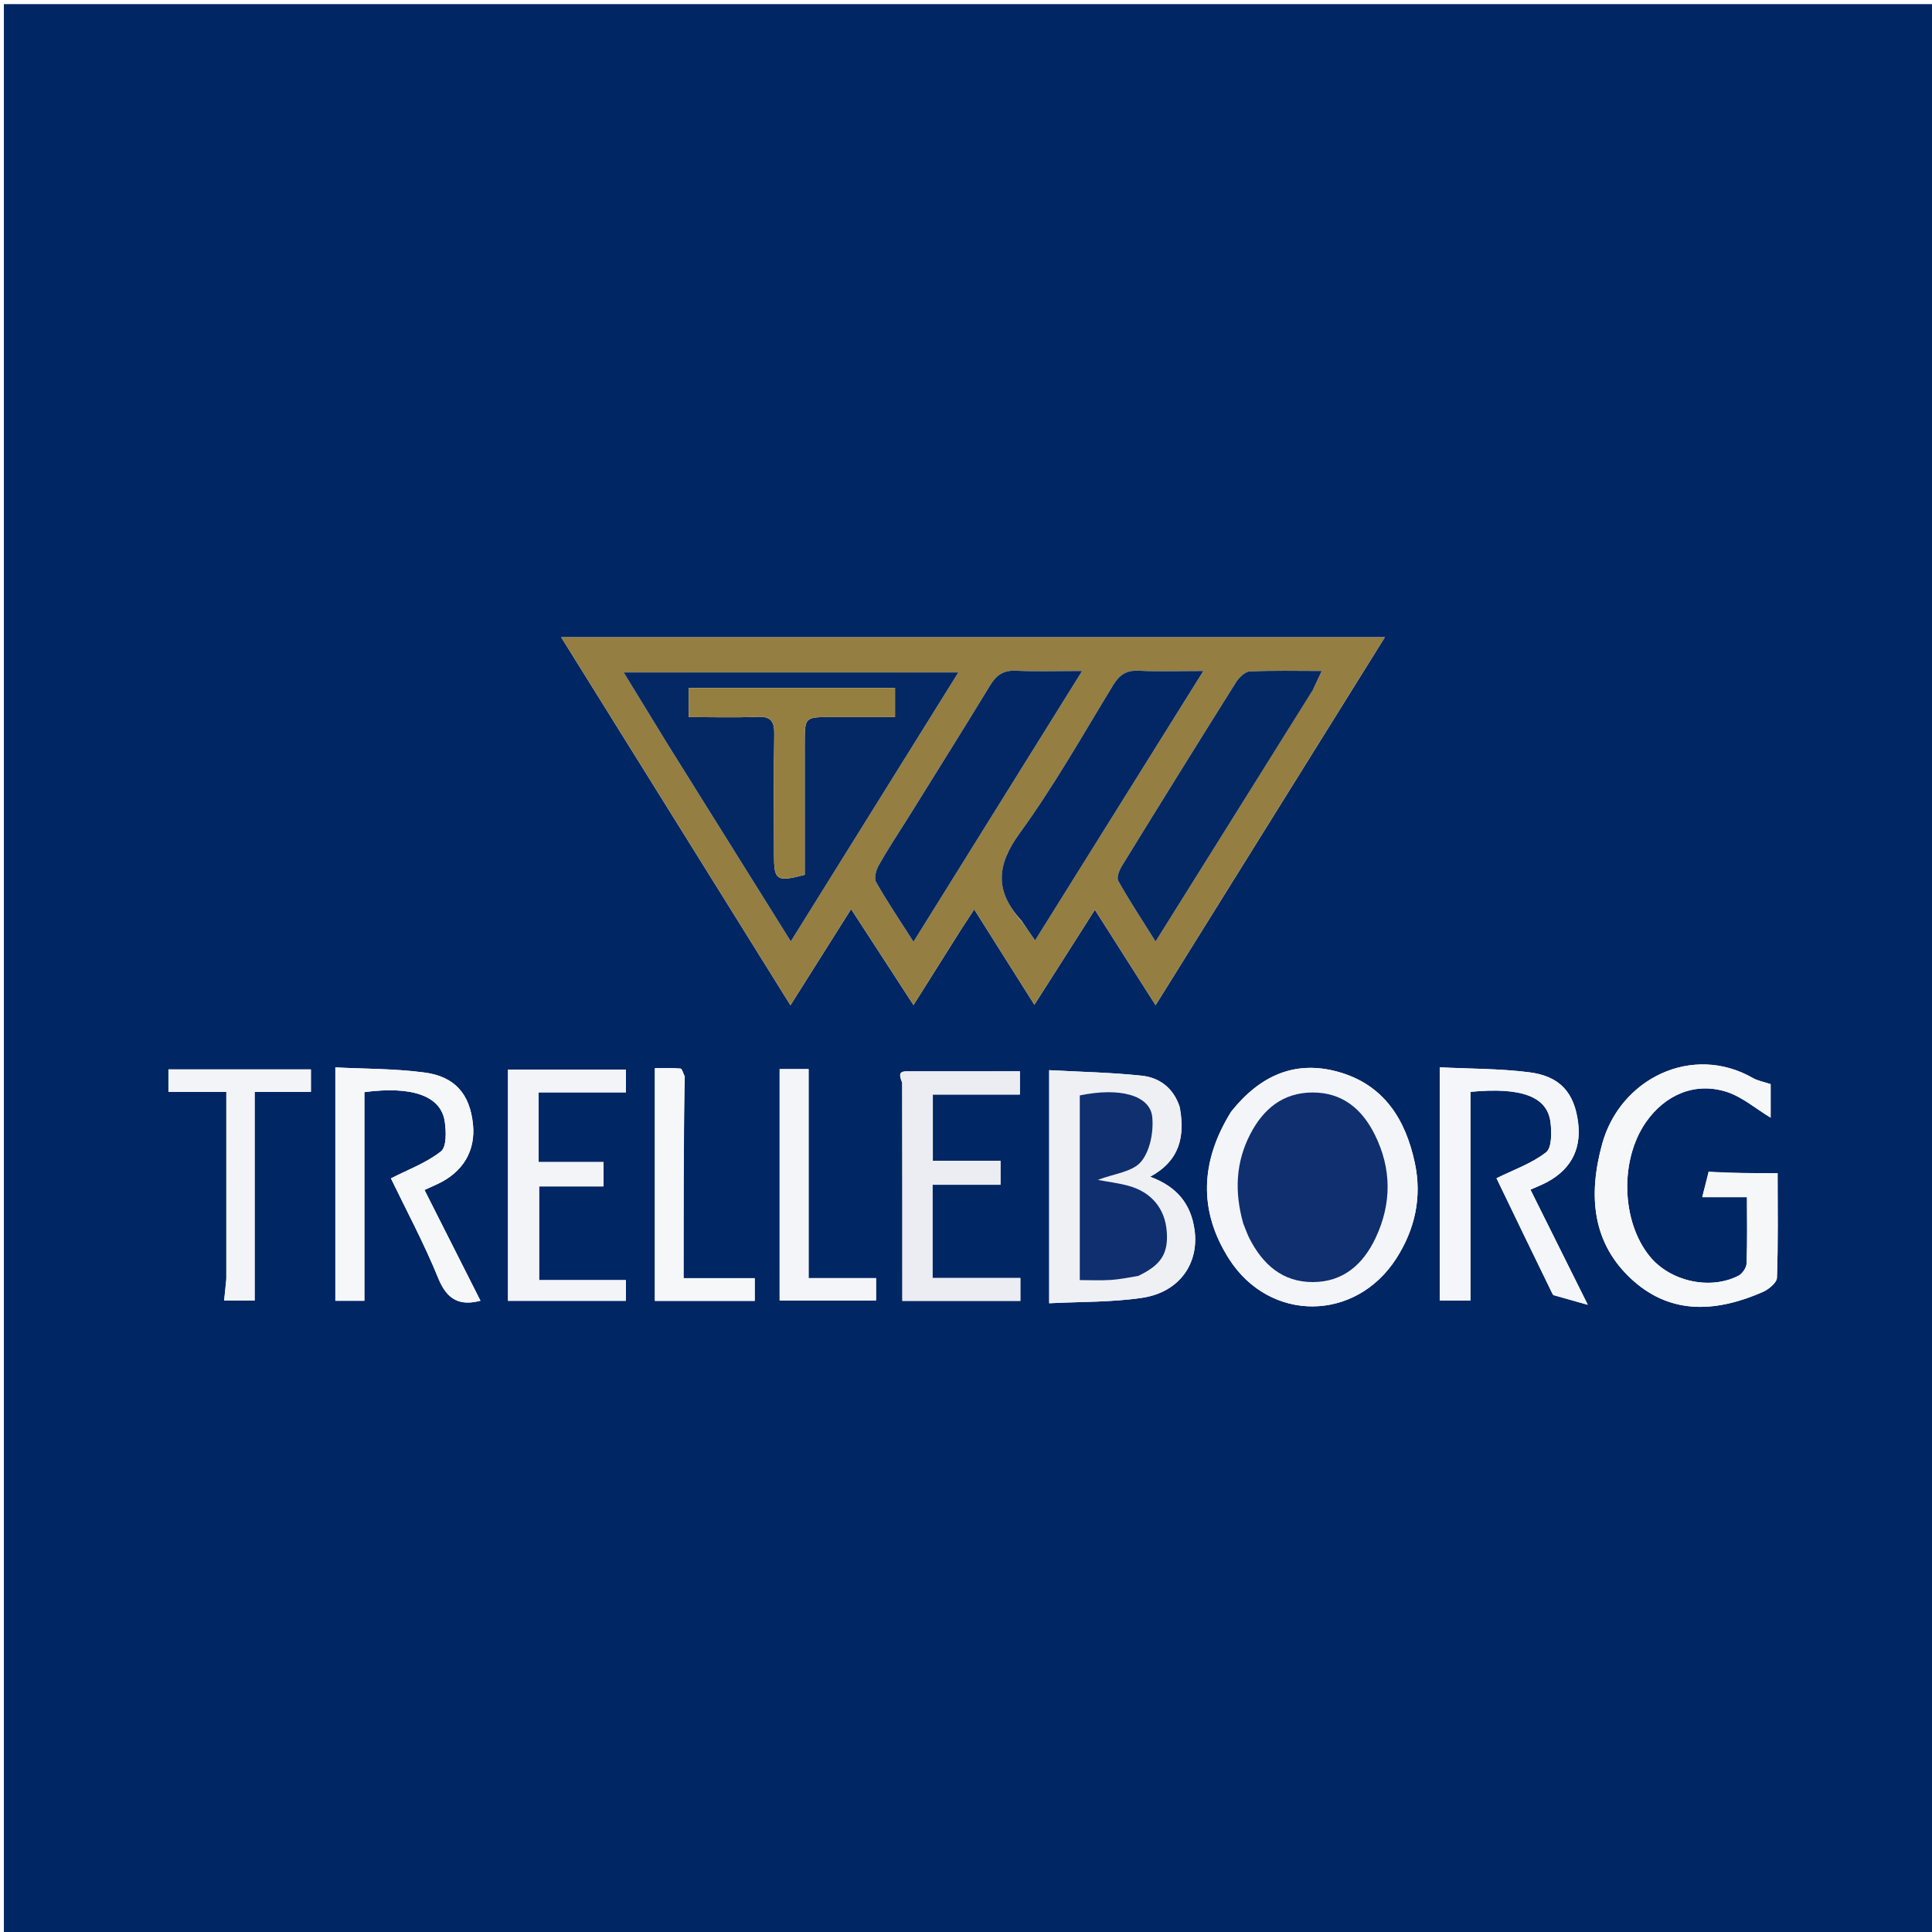
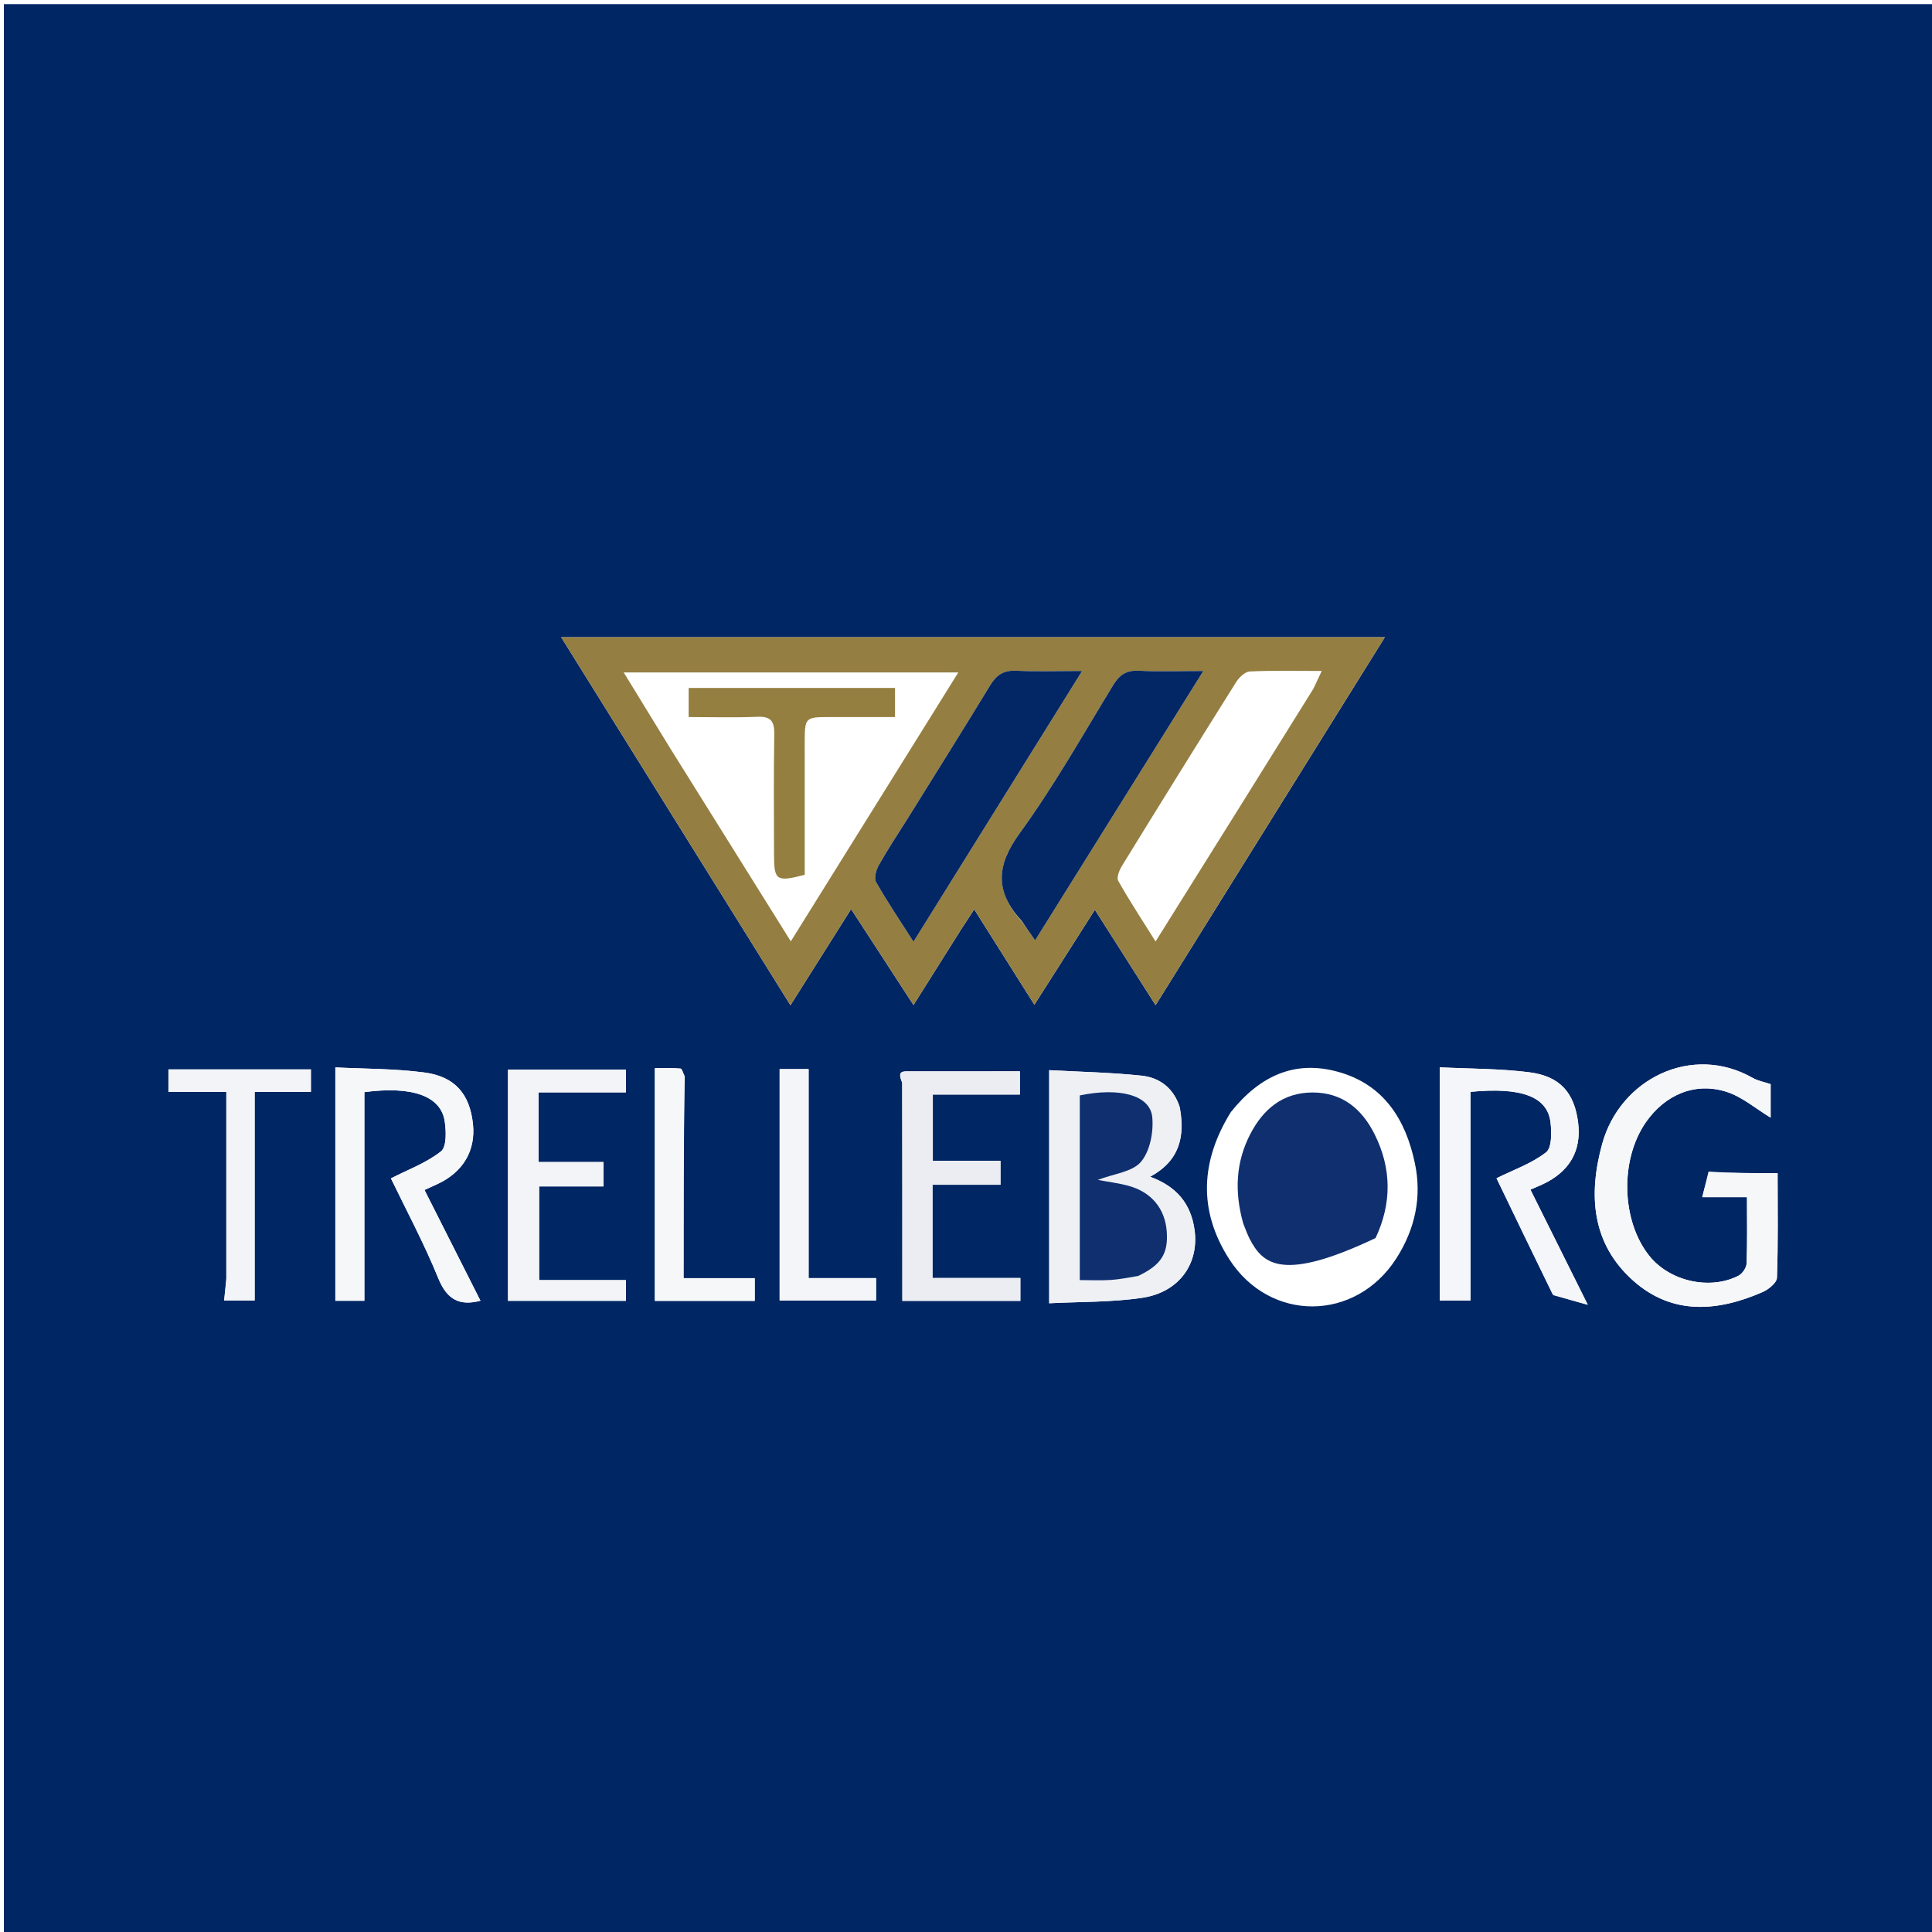
<svg xmlns="http://www.w3.org/2000/svg" version="1.1" id="Layer_1" x="0px" y="0px" width="100%" viewBox="0 0 512 512" enable-background="new 0 0 512 512" xml:space="preserve">
  <path fill="#002664" opacity="1" stroke="none" d=" M250,513   C166.687,513 83.874,513 1.03,513   C1.03,342.395 1.03,171.79 1.03,1.093   C171.563,1.093 342.126,1.093 512.845,1.093   C512.845,171.667 512.845,342.333 512.845,513   C425.457,513 337.978,513 250,513  M254.744,246.237   C255.705,244.769 256.667,243.301 258.181,240.988   C263.733,249.789 268.797,257.816 274.126,266.262   C279.605,257.66 284.647,249.744 290.157,241.094   C295.801,249.964 300.848,257.894 306.245,266.376   C326.594,233.718 346.53,201.722 366.992,168.881   C293.748,168.881 221.608,168.881 148.723,168.881   C169.145,201.659 189.149,233.766 209.48,266.397   C214.958,257.714 219.988,249.741 225.553,240.92   C231.292,249.744 236.523,257.789 242.085,266.34   C246.554,259.235 250.449,253.044 254.744,246.237  M452.789,310.48   C452.222,312.777 451.656,315.074 451.114,317.269   C455.46,317.269 459.009,317.269 462.967,317.269   C462.967,323.237 463.084,329.038 462.867,334.826   C462.824,335.964 461.743,337.553 460.706,338.084   C453.121,341.967 442.558,339.559 437.173,332.924   C429.665,323.672 429.211,307.414 436.181,297.397   C441.243,290.121 449.183,286.694 457.501,289.33   C461.686,290.656 465.291,293.813 469.238,296.19   C469.238,293.374 469.238,290.293 469.238,287.309   C467.51,286.727 465.869,286.449 464.512,285.674   C448.417,276.484 429.337,285.866 424.587,303.167   C420.883,316.662 421.777,329.646 432.931,339.491   C443.244,348.593 455.201,347.594 467.066,342.428   C468.654,341.737 470.855,339.972 470.905,338.635   C471.245,329.558 471.083,320.462 471.083,310.902   C464.768,310.902 459.131,310.902 452.789,310.48  M326.185,294.716   C318.193,307.602 317.465,320.735 325.726,333.648   C336.517,350.518 359.275,350.333 370.057,333.468   C374.99,325.751 376.863,317.275 374.955,308.243   C372.504,296.647 366.733,287.44 354.684,284.066   C343.182,280.844 333.914,285.042 326.185,294.716  M312.534,293.098   C310.94,288.316 307.274,285.58 302.631,285.079   C294.462,284.199 286.214,284.055 278.045,283.606   C278.045,304.587 278.045,324.599 278.045,345.377   C286.226,344.95 294.569,345.142 302.702,343.929   C312.556,342.459 317.805,334.826 316.565,325.926   C315.603,319.025 311.862,314.45 304.797,311.852   C312.578,307.622 314.117,301.286 312.534,293.098  M411.622,343.234   C414.497,344.034 417.372,344.833 420.782,345.782   C415.388,334.953 410.541,325.222 405.579,315.263   C407.011,314.642 407.913,314.275 408.796,313.863   C415.941,310.532 419.146,304.976 418.223,297.539   C417.241,289.629 413.471,285.198 405.238,284.161   C397.367,283.17 389.362,283.241 381.541,282.852   C381.541,303.881 381.541,324.228 381.541,344.649   C384.128,344.649 387.017,344.649 389.687,344.649   C389.687,325.983 389.687,307.648 389.687,289.353   C403.203,288.047 410.086,290.6 410.904,297.441   C411.222,300.096 411.269,304.176 409.712,305.387   C405.907,308.348 401.094,310.014 396.592,312.249   C401.159,321.726 406.181,332.144 411.622,343.234  M88.869,317.5   C88.869,326.558 88.869,335.616 88.869,344.722   C91.18,344.722 93.932,344.722 96.563,344.722   C96.563,326.11 96.563,307.754 96.563,289.425   C109.18,287.751 116.814,290.405 117.849,297.129   C118.257,299.778 118.383,303.929 116.855,305.133   C112.957,308.203 108.055,309.998 103.601,312.28   C107.545,320.479 112.353,329.417 116.153,338.765   C118.506,344.552 121.914,346.122 127.327,344.707   C122.424,335.005 117.507,325.273 112.496,315.356   C113.85,314.739 114.893,314.273 115.928,313.791   C122.751,310.61 126.099,304.922 125.332,297.818   C124.489,289.998 120.615,285.295 112.476,284.224   C104.481,283.172 96.336,283.257 88.869,282.874   C88.869,294.61 88.869,305.555 88.869,317.5  M239.131,287.05   C239.131,306.265 239.131,325.479 239.131,344.75   C249.584,344.75 259.829,344.75 270.406,344.75   C270.406,342.441 270.406,340.379 270.406,338.69   C262.722,338.69 255.047,338.69 247.125,338.69   C247.125,330.56 247.125,322.338 247.125,313.976   C253.243,313.976 259.119,313.976 265.143,313.976   C265.143,311.781 265.143,309.696 265.143,307.617   C258.927,307.617 253.02,307.617 247.207,307.617   C247.207,301.347 247.207,295.433 247.207,290.067   C255.117,290.067 262.698,290.067 270.278,290.067   C270.278,288.493 270.278,286.303 270.278,283.913   C260.168,283.913 250.52,283.908 240.873,283.918   C239.401,283.919 237.643,283.747 239.131,287.05  M154.454,339.243   C150.534,339.243 146.614,339.243 142.878,339.243   C142.878,330.408 142.878,322.336 142.878,314.409   C148.786,314.409 154.331,314.409 159.951,314.409   C159.951,312.361 159.951,310.245 159.951,307.954   C154.034,307.954 148.342,307.954 142.747,307.954   C142.747,301.466 142.747,295.51 142.747,289.496   C150.599,289.496 158.227,289.496 165.878,289.496   C165.878,287.616 165.878,285.678 165.878,283.461   C155.232,283.461 144.809,283.461 134.624,283.461   C134.624,303.911 134.624,324.268 134.624,344.735   C144.805,344.735 155.232,344.735 165.878,344.735   C165.878,342.402 165.878,340.322 165.878,339.243   C162.233,339.243 158.832,339.243 154.454,339.243  M59.979,339.201   C59.779,341.059 59.58,342.917 59.395,344.641   C62.317,344.641 65.042,344.641 67.486,344.641   C67.486,325.935 67.486,307.575 67.486,289.349   C72.67,289.349 77.525,289.349 82.395,289.349   C82.395,287.572 82.395,285.515 82.395,283.396   C69.62,283.396 57.225,283.396 44.636,283.396   C44.636,285.76 44.636,287.789 44.636,289.351   C49.802,289.351 54.653,289.351 59.98,289.351   C59.98,305.678 59.98,321.967 59.979,339.201  M214.29,319.501   C214.29,307.441 214.29,295.382 214.29,283.326   C211.702,283.326 208.964,283.326 206.612,283.326   C206.612,303.939 206.612,324.297 206.612,344.649   C214.922,344.649 223.479,344.649 232.164,344.649   C232.164,342.283 232.164,340.26 232.164,338.715   C226.027,338.715 220.221,338.715 214.29,338.715   C214.29,332.461 214.29,326.481 214.29,319.501  M181.471,285.22   C181.092,284.508 180.764,283.22 180.323,283.18   C178.029,282.973 175.707,283.084 173.545,283.084   C173.545,303.831 173.545,324.268 173.545,344.741   C182.27,344.741 191.028,344.741 200.011,344.741   C200.011,342.438 200.011,340.37 200.011,338.73   C193.629,338.73 187.478,338.73 181.152,338.73   C181.152,320.992 181.152,303.533 181.471,285.22  z" />
  <path fill="#947E41" opacity="1" stroke="none" d=" M254.544,246.545   C250.449,253.044 246.554,259.235 242.085,266.34   C236.523,257.789 231.292,249.744 225.553,240.92   C219.988,249.741 214.958,257.714 209.48,266.397   C189.149,233.766 169.145,201.659 148.723,168.881   C221.608,168.881 293.748,168.881 366.992,168.881   C346.53,201.722 326.594,233.718 306.245,266.376   C300.848,257.894 295.801,249.964 290.157,241.094   C284.647,249.744 279.605,257.66 274.126,266.262   C268.797,257.816 263.733,249.789 258.181,240.988   C256.667,243.301 255.705,244.769 254.544,246.545  M177.442,198.034   C187.965,214.879 198.488,231.724 209.572,249.466   C224.67,225.227 239.164,201.959 253.966,178.197   C224.023,178.197 195.18,178.197 165.282,178.197   C169.502,185.087 173.278,191.254 177.442,198.034  M240.482,216.985   C237.928,221.071 235.258,225.091 232.892,229.283   C232.177,230.551 231.577,232.706 232.168,233.751   C235.072,238.884 238.395,243.781 242.083,249.567   C257.117,225.428 271.619,202.142 286.77,177.816   C280.044,177.816 274.61,177.993 269.196,177.75   C265.916,177.603 264.043,178.916 262.397,181.623   C255.32,193.265 248.068,204.802 240.482,216.985  M348.084,182.486   C348.688,181.197 349.293,179.908 350.274,177.815   C343.39,177.815 337.287,177.653 331.206,177.947   C329.938,178.009 328.371,179.52 327.586,180.769   C317.427,196.932 307.363,213.156 297.358,229.416   C296.647,230.571 295.844,232.542 296.341,233.427   C299.297,238.683 302.624,243.73 306.237,249.504   C320.467,226.766 334.111,204.964 348.084,182.486  M271.014,244.481   C271.921,245.781 272.829,247.081 274.313,249.208   C289.266,225.264 303.736,202.094 318.895,177.82   C312.319,177.82 307.053,178.009 301.81,177.751   C298.547,177.59 296.701,178.779 295.013,181.546   C286.947,194.765 279.307,208.32 270.224,220.816   C264.011,229.364 263.591,236.289 271.014,244.481  z" />
  <path fill="#F6F7F9" opacity="1" stroke="none" d=" M453.141,310.691   C459.131,310.902 464.768,310.902 471.083,310.902   C471.083,320.462 471.245,329.558 470.905,338.635   C470.855,339.972 468.654,341.737 467.066,342.428   C455.201,347.594 443.244,348.593 432.931,339.491   C421.777,329.646 420.883,316.662 424.587,303.167   C429.337,285.866 448.417,276.484 464.512,285.674   C465.869,286.449 467.51,286.727 469.238,287.309   C469.238,290.293 469.238,293.374 469.238,296.19   C465.291,293.813 461.686,290.656 457.501,289.33   C449.183,286.694 441.243,290.121 436.181,297.397   C429.211,307.414 429.665,323.672 437.173,332.924   C442.558,339.559 453.121,341.967 460.706,338.084   C461.743,337.553 462.824,335.964 462.867,334.826   C463.084,329.038 462.967,323.237 462.967,317.269   C459.009,317.269 455.46,317.269 451.114,317.269   C451.656,315.074 452.222,312.777 453.141,310.691  z" />
-   <path fill="#F4F5F8" opacity="1" stroke="none" d=" M326.399,294.426   C333.914,285.042 343.182,280.844 354.684,284.066   C366.733,287.44 372.504,296.647 374.955,308.243   C376.863,317.275 374.99,325.751 370.057,333.468   C359.275,350.333 336.517,350.518 325.726,333.648   C317.465,320.735 318.193,307.602 326.399,294.426  M329.615,324.605   C330.125,325.833 330.549,327.106 331.158,328.284   C334.684,335.11 339.88,339.783 347.926,339.764   C356,339.746 361.251,335.039 364.533,328.1   C368.852,318.971 368.822,309.679 364.306,300.632   C360.97,293.948 355.781,289.513 347.868,289.52   C339.989,289.527 334.781,293.898 331.34,300.54   C327.485,307.981 327.108,315.83 329.615,324.605  z" />
  <path fill="#EEF0F4" opacity="1" stroke="none" d=" M312.674,293.452   C314.117,301.286 312.578,307.622 304.797,311.852   C311.862,314.45 315.603,319.025 316.565,325.926   C317.805,334.826 312.556,342.459 302.702,343.929   C294.569,345.142 286.226,344.95 278.045,345.377   C278.045,324.599 278.045,304.587 278.045,283.606   C286.214,284.055 294.462,284.199 302.631,285.079   C307.274,285.58 310.94,288.316 312.674,293.452  M302.02,338.022   C307.756,335.24 309.64,332.172 309.199,326.329   C308.744,320.289 305.146,315.904 299.022,314.238   C296.468,313.543 293.811,313.226 290.922,312.685   C295.169,311.051 300.093,310.586 302.374,307.887   C304.774,305.048 305.739,299.967 305.365,296.053   C304.807,290.211 296.69,288.1 286.154,290.297   C286.154,306.501 286.154,322.71 286.154,339.242   C289.072,339.242 291.712,339.369 294.334,339.204   C296.645,339.059 298.935,338.587 302.02,338.022  z" />
  <path fill="#F5F6F9" opacity="1" stroke="none" d=" M411.412,342.898   C406.181,332.144 401.159,321.726 396.592,312.249   C401.094,310.014 405.907,308.348 409.712,305.387   C411.269,304.176 411.222,300.096 410.904,297.441   C410.086,290.6 403.203,288.047 389.687,289.353   C389.687,307.648 389.687,325.983 389.687,344.649   C387.017,344.649 384.128,344.649 381.541,344.649   C381.541,324.228 381.541,303.881 381.541,282.852   C389.362,283.241 397.367,283.17 405.238,284.161   C413.471,285.198 417.241,289.629 418.223,297.539   C419.146,304.976 415.941,310.532 408.796,313.863   C407.913,314.275 407.011,314.642 405.579,315.263   C410.541,325.222 415.388,334.953 420.782,345.782   C417.372,344.833 414.497,344.034 411.412,342.898  z" />
  <path fill="#F6F7F9" opacity="1" stroke="none" d=" M88.869,317   C88.869,305.555 88.869,294.61 88.869,282.874   C96.336,283.257 104.481,283.172 112.476,284.224   C120.615,285.295 124.489,289.998 125.332,297.818   C126.099,304.922 122.751,310.61 115.928,313.791   C114.893,314.273 113.85,314.739 112.496,315.356   C117.507,325.273 122.424,335.005 127.327,344.707   C121.914,346.122 118.506,344.552 116.153,338.765   C112.353,329.417 107.545,320.479 103.601,312.28   C108.055,309.998 112.957,308.203 116.855,305.133   C118.383,303.929 118.257,299.778 117.849,297.129   C116.814,290.405 109.18,287.751 96.563,289.425   C96.563,307.754 96.563,326.11 96.563,344.722   C93.932,344.722 91.18,344.722 88.869,344.722   C88.869,335.616 88.869,326.558 88.869,317  z" />
  <path fill="#EBEDF2" opacity="1" stroke="none" d=" M239.058,286.602   C237.643,283.747 239.401,283.919 240.873,283.918   C250.52,283.908 260.168,283.913 270.278,283.913   C270.278,286.303 270.278,288.493 270.278,290.067   C262.698,290.067 255.117,290.067 247.207,290.067   C247.207,295.433 247.207,301.347 247.207,307.617   C253.02,307.617 258.927,307.617 265.143,307.617   C265.143,309.696 265.143,311.781 265.143,313.976   C259.119,313.976 253.243,313.976 247.125,313.976   C247.125,322.338 247.125,330.56 247.125,338.69   C255.047,338.69 262.722,338.69 270.406,338.69   C270.406,340.379 270.406,342.441 270.406,344.75   C259.829,344.75 249.584,344.75 239.131,344.75   C239.131,325.479 239.131,306.265 239.058,286.602  z" />
  <path fill="#F2F4F7" opacity="1" stroke="none" d=" M154.942,339.243   C158.832,339.243 162.233,339.243 165.878,339.243   C165.878,340.322 165.878,342.402 165.878,344.735   C155.232,344.735 144.805,344.735 134.624,344.735   C134.624,324.268 134.624,303.911 134.624,283.461   C144.809,283.461 155.232,283.461 165.878,283.461   C165.878,285.678 165.878,287.616 165.878,289.496   C158.227,289.496 150.599,289.496 142.747,289.496   C142.747,295.51 142.747,301.466 142.747,307.954   C148.342,307.954 154.034,307.954 159.951,307.954   C159.951,310.245 159.951,312.361 159.951,314.409   C154.331,314.409 148.786,314.409 142.878,314.409   C142.878,322.336 142.878,330.408 142.878,339.243   C146.614,339.243 150.534,339.243 154.942,339.243  z" />
  <path fill="#F2F4F7" opacity="1" stroke="none" d=" M59.979,338.728   C59.98,321.967 59.98,305.678 59.98,289.351   C54.653,289.351 49.802,289.351 44.636,289.351   C44.636,287.789 44.636,285.76 44.636,283.396   C57.225,283.396 69.62,283.396 82.395,283.396   C82.395,285.515 82.395,287.572 82.395,289.349   C77.525,289.349 72.67,289.349 67.486,289.349   C67.486,307.575 67.486,325.935 67.486,344.641   C65.042,344.641 62.317,344.641 59.395,344.641   C59.58,342.917 59.779,341.059 59.979,338.728  z" />
  <path fill="#F4F5F8" opacity="1" stroke="none" d=" M214.29,320.001   C214.29,326.481 214.29,332.461 214.29,338.715   C220.221,338.715 226.027,338.715 232.164,338.715   C232.164,340.26 232.164,342.283 232.164,344.649   C223.479,344.649 214.922,344.649 206.612,344.649   C206.612,324.297 206.612,303.939 206.612,283.326   C208.964,283.326 211.702,283.326 214.29,283.326   C214.29,295.382 214.29,307.441 214.29,320.001  z" />
  <path fill="#F6F7F9" opacity="1" stroke="none" d=" M181.312,285.647   C181.152,303.533 181.152,320.992 181.152,338.73   C187.478,338.73 193.629,338.73 200.011,338.73   C200.011,340.37 200.011,342.438 200.011,344.741   C191.028,344.741 182.27,344.741 173.545,344.741   C173.545,324.268 173.545,303.831 173.545,283.084   C175.707,283.084 178.029,282.973 180.323,283.18   C180.764,283.22 181.092,284.508 181.312,285.647  z" />
-   <path fill="#042864" opacity="1" stroke="none" d=" M177.248,197.727   C173.278,191.254 169.502,185.087 165.282,178.197   C195.18,178.197 224.023,178.197 253.966,178.197   C239.164,201.959 224.67,225.227 209.572,249.466   C198.488,231.724 187.965,214.879 177.248,197.727  M213.258,199.581   C213.258,198.748 213.257,197.915 213.258,197.082   C213.267,190.029 213.267,190.028 220.244,190.026   C225.838,190.025 231.432,190.026 237.189,190.026   C237.189,186.916 237.189,184.556 237.189,182.316   C218.659,182.316 200.59,182.316 182.505,182.316   C182.505,184.98 182.505,187.229 182.505,190.027   C188.787,190.027 194.753,190.211 200.7,189.958   C204.288,189.805 205.246,191.153 205.188,194.572   C205.008,205.234 205.116,215.901 205.124,226.566   C205.128,233.325 205.794,233.79 213.259,231.827   C213.259,221.499 213.259,211.031 213.258,199.581  z" />
  <path fill="#032764" opacity="1" stroke="none" d=" M240.681,216.681   C248.068,204.802 255.32,193.265 262.397,181.623   C264.043,178.916 265.916,177.603 269.196,177.75   C274.61,177.993 280.044,177.816 286.77,177.816   C271.619,202.142 257.117,225.428 242.083,249.567   C238.395,243.781 235.072,238.884 232.168,233.751   C231.577,232.706 232.177,230.551 232.892,229.283   C235.258,225.091 237.928,221.071 240.681,216.681  z" />
-   <path fill="#032864" opacity="1" stroke="none" d=" M347.92,182.823   C334.111,204.964 320.467,226.766 306.237,249.504   C302.624,243.73 299.297,238.683 296.341,233.427   C295.844,232.542 296.647,230.571 297.358,229.416   C307.363,213.156 317.427,196.932 327.586,180.769   C328.371,179.52 329.938,178.009 331.206,177.947   C337.287,177.653 343.39,177.815 350.274,177.815   C349.293,179.908 348.688,181.197 347.92,182.823  z" />
  <path fill="#032764" opacity="1" stroke="none" d=" M270.846,244.16   C263.591,236.289 264.011,229.364 270.224,220.816   C279.307,208.32 286.947,194.765 295.013,181.546   C296.701,178.779 298.547,177.59 301.81,177.751   C307.053,178.009 312.319,177.82 318.895,177.82   C303.736,202.094 289.266,225.264 274.313,249.208   C272.829,247.081 271.921,245.781 270.846,244.16  z" />
-   <path fill="#0F2F6F" opacity="1" stroke="none" d=" M329.469,324.228   C327.108,315.83 327.485,307.981 331.34,300.54   C334.781,293.898 339.989,289.527 347.868,289.52   C355.781,289.513 360.97,293.948 364.306,300.632   C368.822,309.679 368.852,318.971 364.533,328.1   C361.251,335.039 356,339.746 347.926,339.764   C339.88,339.783 334.684,335.11 331.158,328.284   C330.549,327.106 330.125,325.833 329.469,324.228  z" />
+   <path fill="#0F2F6F" opacity="1" stroke="none" d=" M329.469,324.228   C327.108,315.83 327.485,307.981 331.34,300.54   C334.781,293.898 339.989,289.527 347.868,289.52   C355.781,289.513 360.97,293.948 364.306,300.632   C368.822,309.679 368.852,318.971 364.533,328.1   C339.88,339.783 334.684,335.11 331.158,328.284   C330.549,327.106 330.125,325.833 329.469,324.228  z" />
  <path fill="#0F2F6F" opacity="1" stroke="none" d=" M301.627,338.141   C298.935,338.587 296.645,339.059 294.334,339.204   C291.712,339.369 289.072,339.242 286.154,339.242   C286.154,322.71 286.154,306.501 286.154,290.297   C296.69,288.1 304.807,290.211 305.365,296.053   C305.739,299.967 304.774,305.048 302.374,307.887   C300.093,310.586 295.169,311.051 290.922,312.685   C293.811,313.226 296.468,313.543 299.022,314.238   C305.146,315.904 308.744,320.289 309.199,326.329   C309.64,332.172 307.756,335.24 301.627,338.141  z" />
  <path fill="#957F40" opacity="1" stroke="none" d=" M213.259,200.072   C213.259,211.031 213.259,221.499 213.259,231.827   C205.794,233.79 205.128,233.325 205.124,226.566   C205.116,215.901 205.008,205.234 205.188,194.572   C205.246,191.153 204.288,189.805 200.7,189.958   C194.753,190.211 188.787,190.027 182.505,190.027   C182.505,187.229 182.505,184.98 182.505,182.316   C200.59,182.316 218.659,182.316 237.189,182.316   C237.189,184.556 237.189,186.916 237.189,190.026   C231.432,190.026 225.838,190.025 220.244,190.026   C213.267,190.028 213.267,190.029 213.258,197.082   C213.257,197.915 213.258,198.748 213.259,200.072  z" />
</svg>